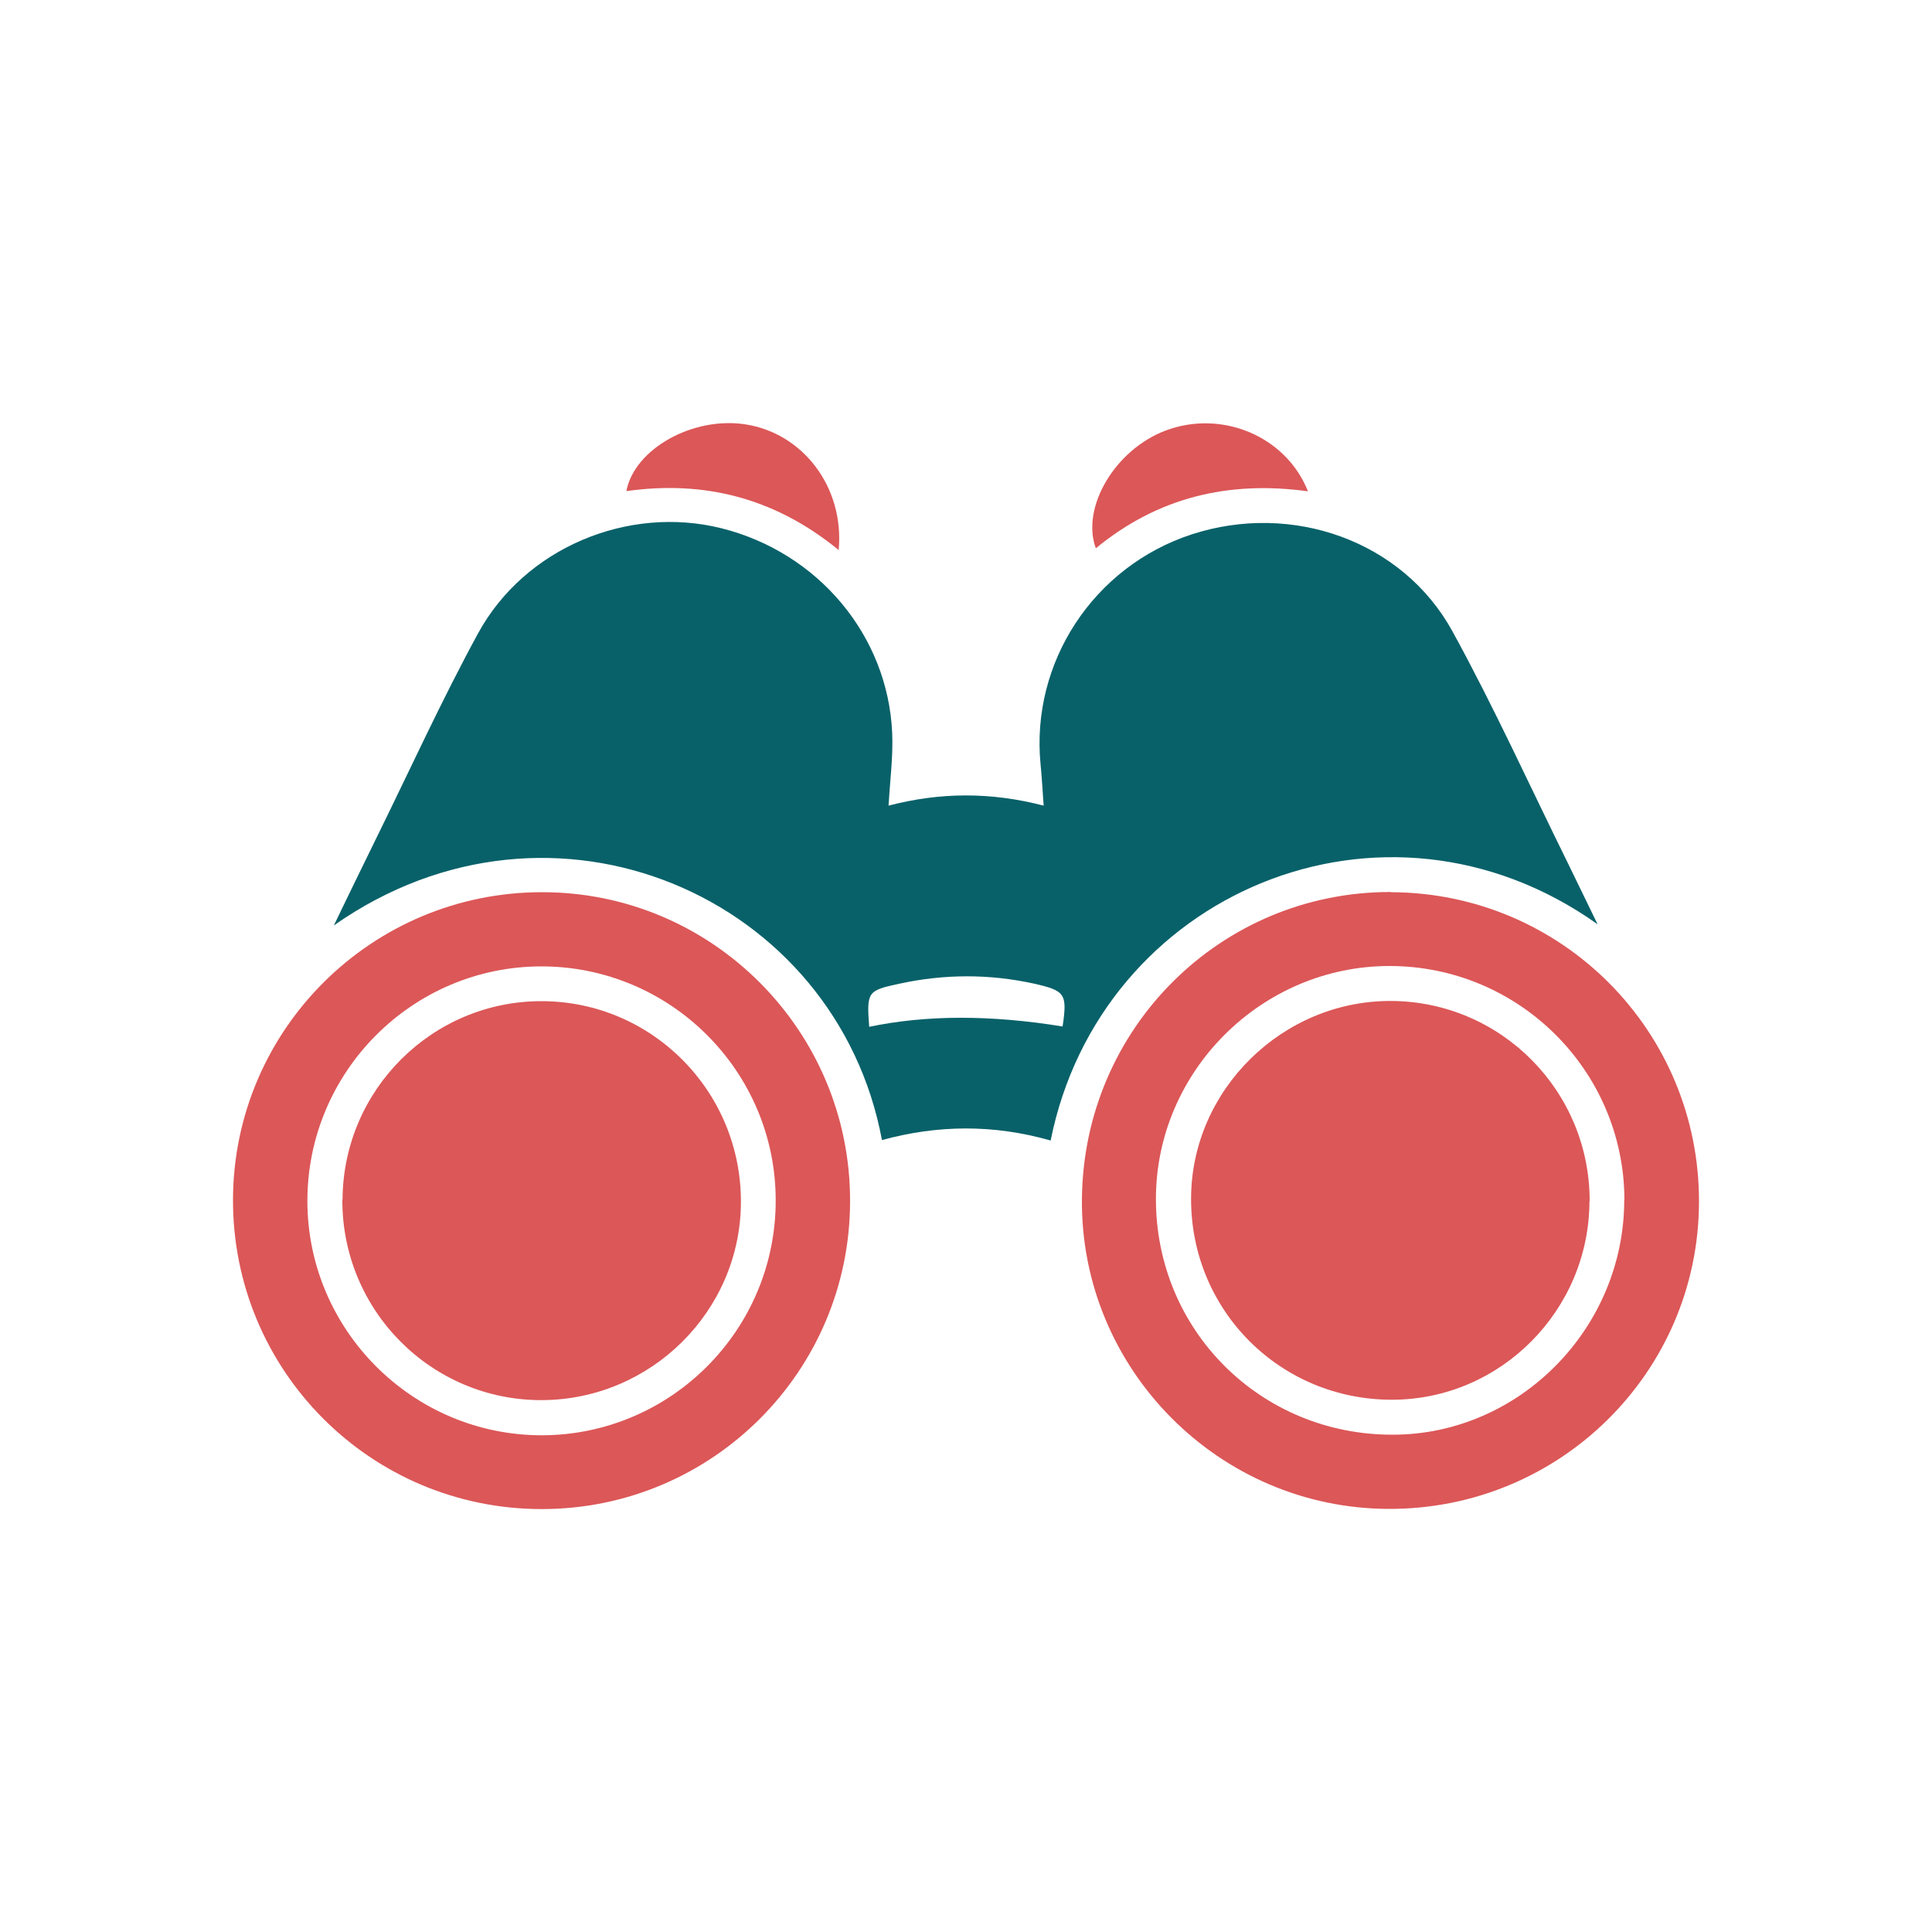
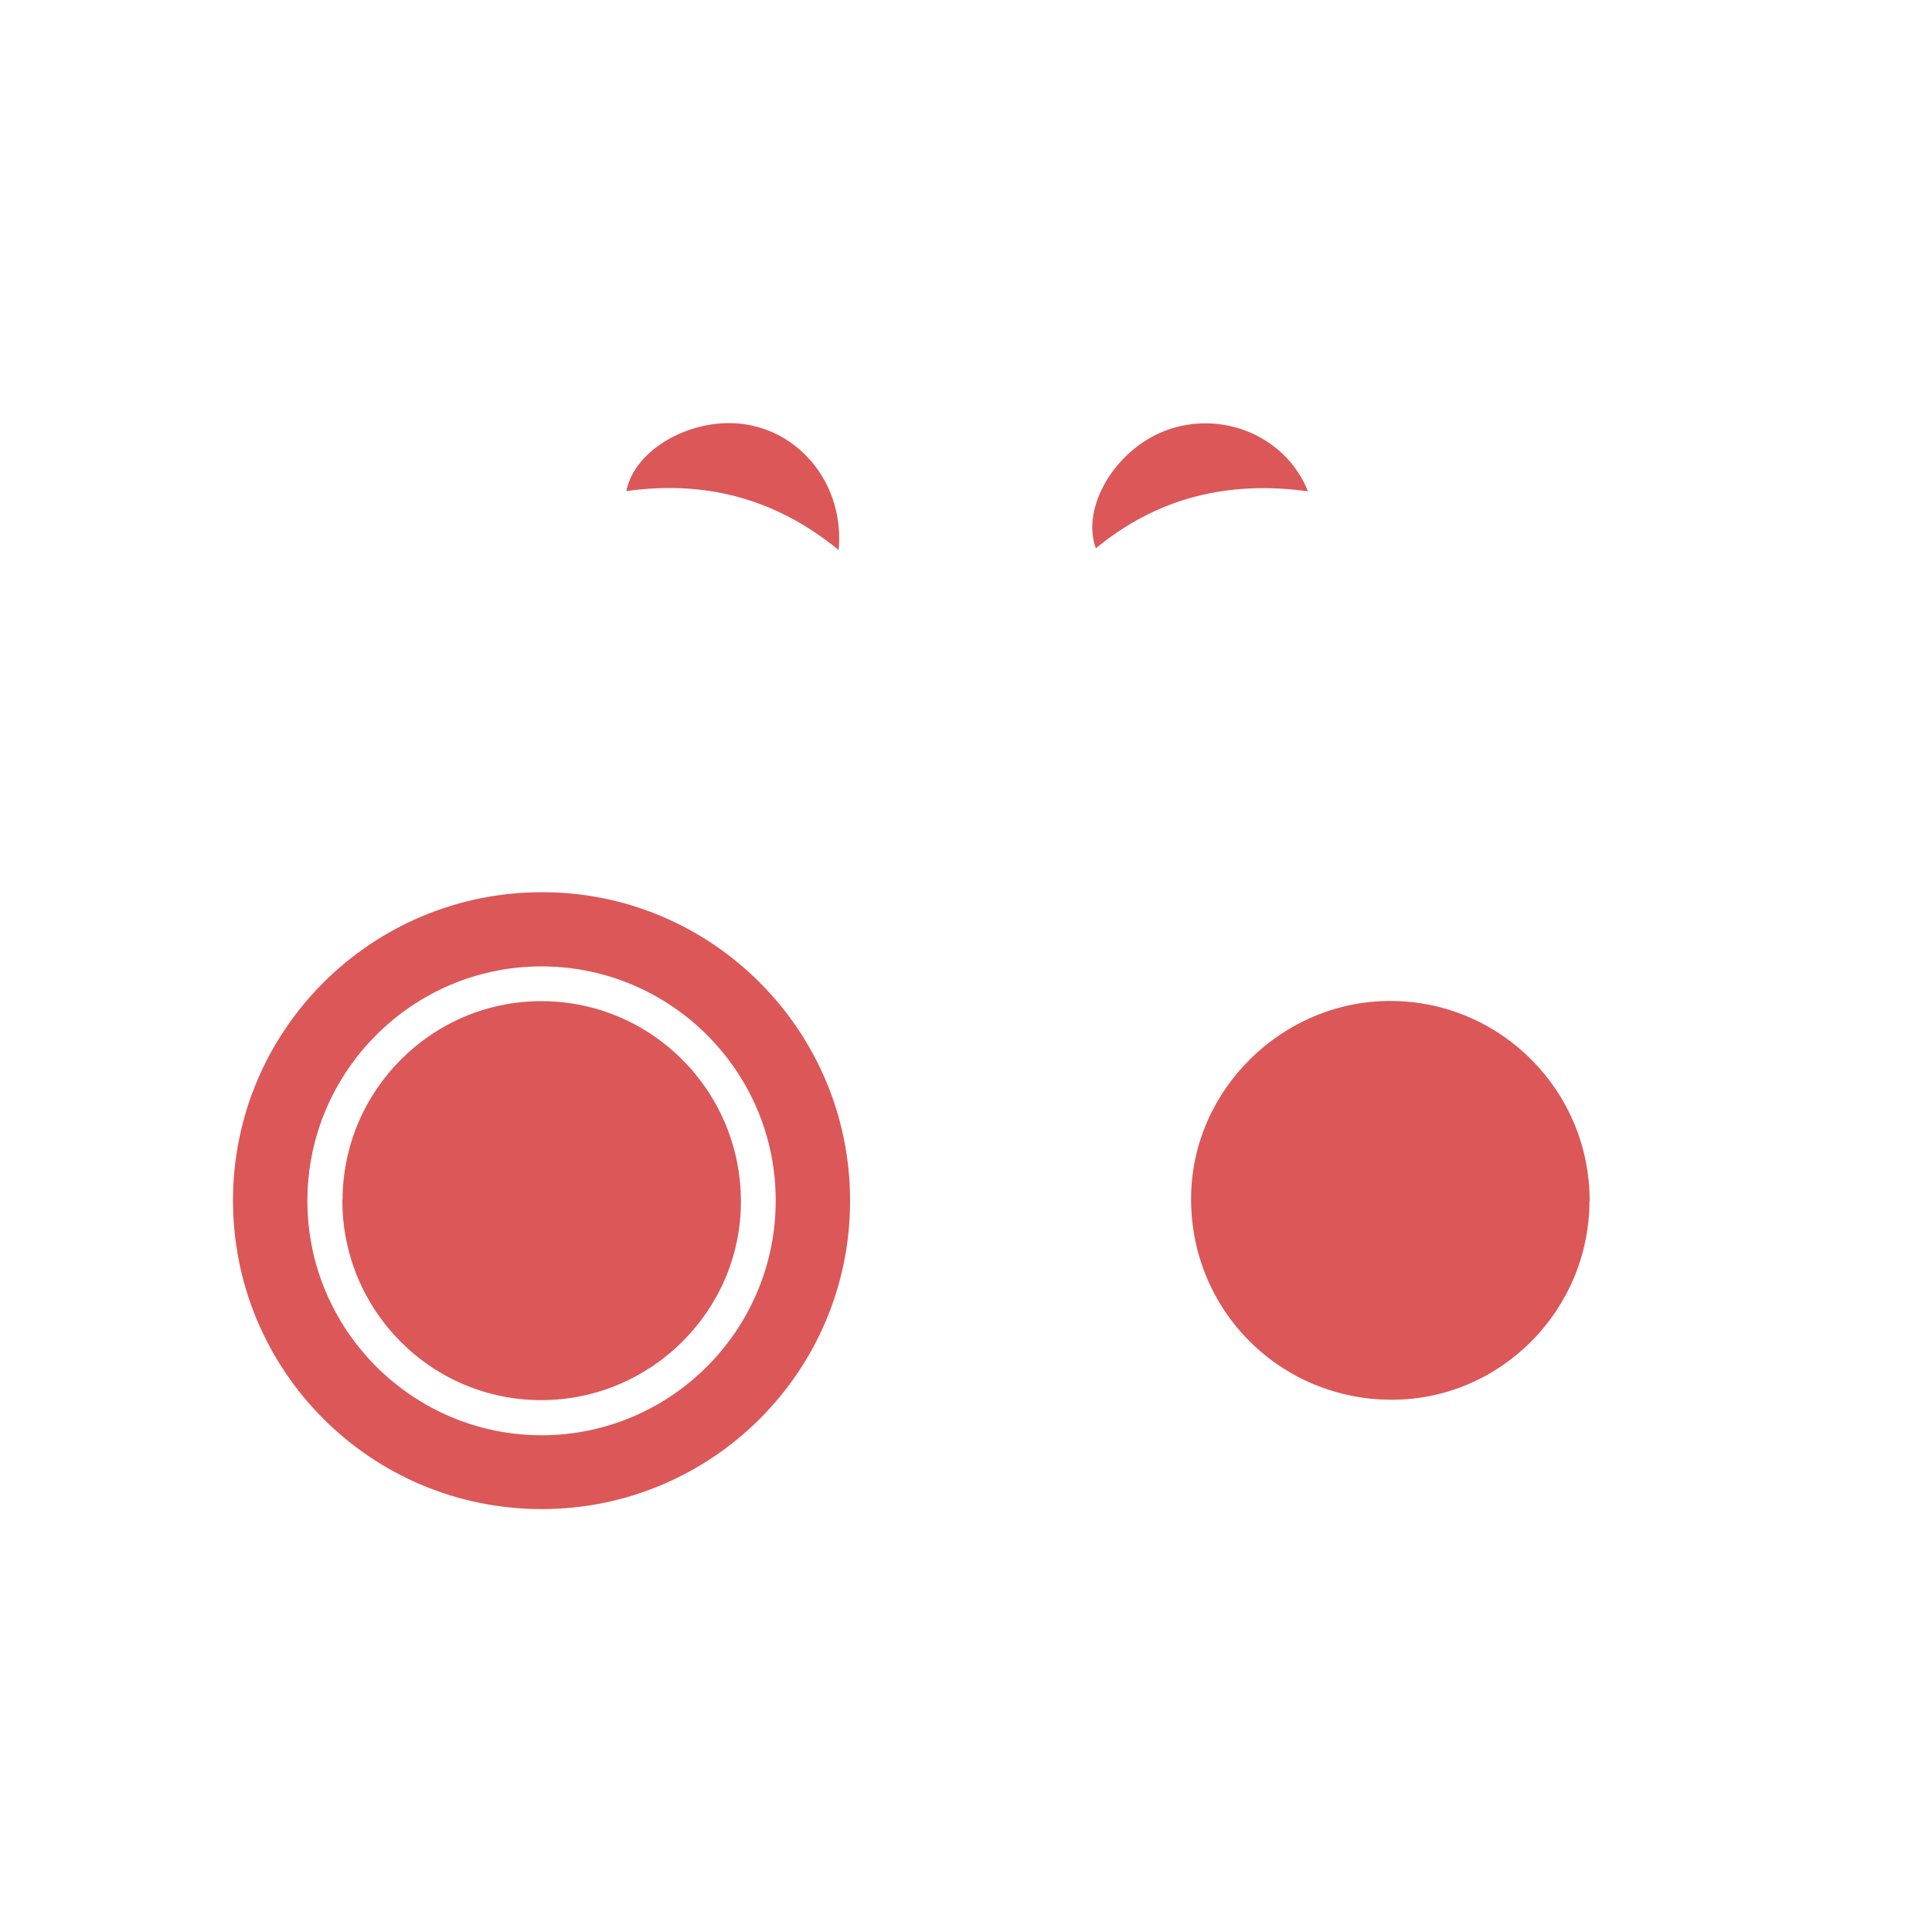
<svg xmlns="http://www.w3.org/2000/svg" version="1.1" viewBox="0 0 100 100">
  <defs>
    <style>
      .cls-1 {
        fill: #dc5758;
      }

      .cls-2 {
        fill: #086169;
      }
    </style>
  </defs>
  <g>
    <g id="Layer_1">
      <g>
-         <path class="cls-2" d="M54.37,59.03c-2.95-.84-5.84-.81-8.72-.02-2.35-12.61-17.03-19.07-28.37-11.11.78-1.61,1.46-3.02,2.15-4.42,1.76-3.57,3.41-7.2,5.31-10.69,2.42-4.44,7.77-6.65,12.59-5.45,5.01,1.25,8.63,5.55,8.85,10.61.05,1.21-.11,2.42-.19,3.75,2.68-.7,5.3-.71,8.03,0-.06-.77-.09-1.45-.16-2.13-.52-5.28,2.74-10.25,7.82-11.91,5.19-1.69,10.92.32,13.5,5.02,2.15,3.92,4,8,5.98,12.01.49.99.96,1.99,1.53,3.15-11.05-7.86-25.75-1.63-28.31,11.2ZM44.98,53.15q4.42-.93,10.02-.02c.25-1.69.13-1.85-1.45-2.21-2.34-.52-4.68-.51-7.02,0-1.62.35-1.68.41-1.54,2.23Z" />
-         <path class="cls-1" d="M72,46.18c8.86.03,15.98,7.21,15.94,16.07-.04,8.79-7.22,15.88-16.06,15.85-8.79-.02-15.95-7.24-15.88-16.02.07-8.85,7.19-15.93,16-15.91ZM84.08,62.1c-.02-6.68-5.46-12.1-12.16-12.1-6.63,0-12.09,5.46-12.09,12.06,0,6.81,5.43,12.21,12.25,12.2,6.57,0,12-5.52,11.99-12.17Z" />
        <path class="cls-1" d="M28.07,46.18c8.8,0,15.94,7.18,15.93,15.98,0,8.82-7.15,15.95-15.96,15.95-8.86,0-16.01-7.18-15.98-16.03.03-8.79,7.19-15.91,16.01-15.9ZM15.91,62.17c.01,6.69,5.47,12.13,12.15,12.12,6.68-.02,12.1-5.47,12.09-12.16,0-6.69-5.46-12.12-12.14-12.11-6.68.01-12.11,5.47-12.1,12.16Z" />
        <path class="cls-1" d="M67.7,25.43c-4.14-.57-7.8.33-10.98,2.95-.78-2.13,1.01-5.11,3.6-6.09,2.9-1.1,6.24.27,7.38,3.14Z" />
        <path class="cls-1" d="M43.41,28.47c-3.29-2.69-6.94-3.62-10.99-3.05.42-2.19,3.43-3.86,6.13-3.46,2.99.44,5.16,3.24,4.86,6.51Z" />
        <path class="cls-1" d="M82.27,62.17c-.01,5.65-4.6,10.27-10.21,10.28-5.79.01-10.42-4.61-10.41-10.4,0-5.62,4.73-10.28,10.38-10.24,5.68.04,10.26,4.67,10.25,10.36Z" />
        <path class="cls-1" d="M17.73,62.09c.03-5.69,4.66-10.29,10.33-10.27,5.71.02,10.32,4.69,10.29,10.43-.03,5.61-4.65,10.2-10.3,10.22-5.72.02-10.35-4.64-10.33-10.37Z" />
      </g>
    </g>
  </g>
</svg>